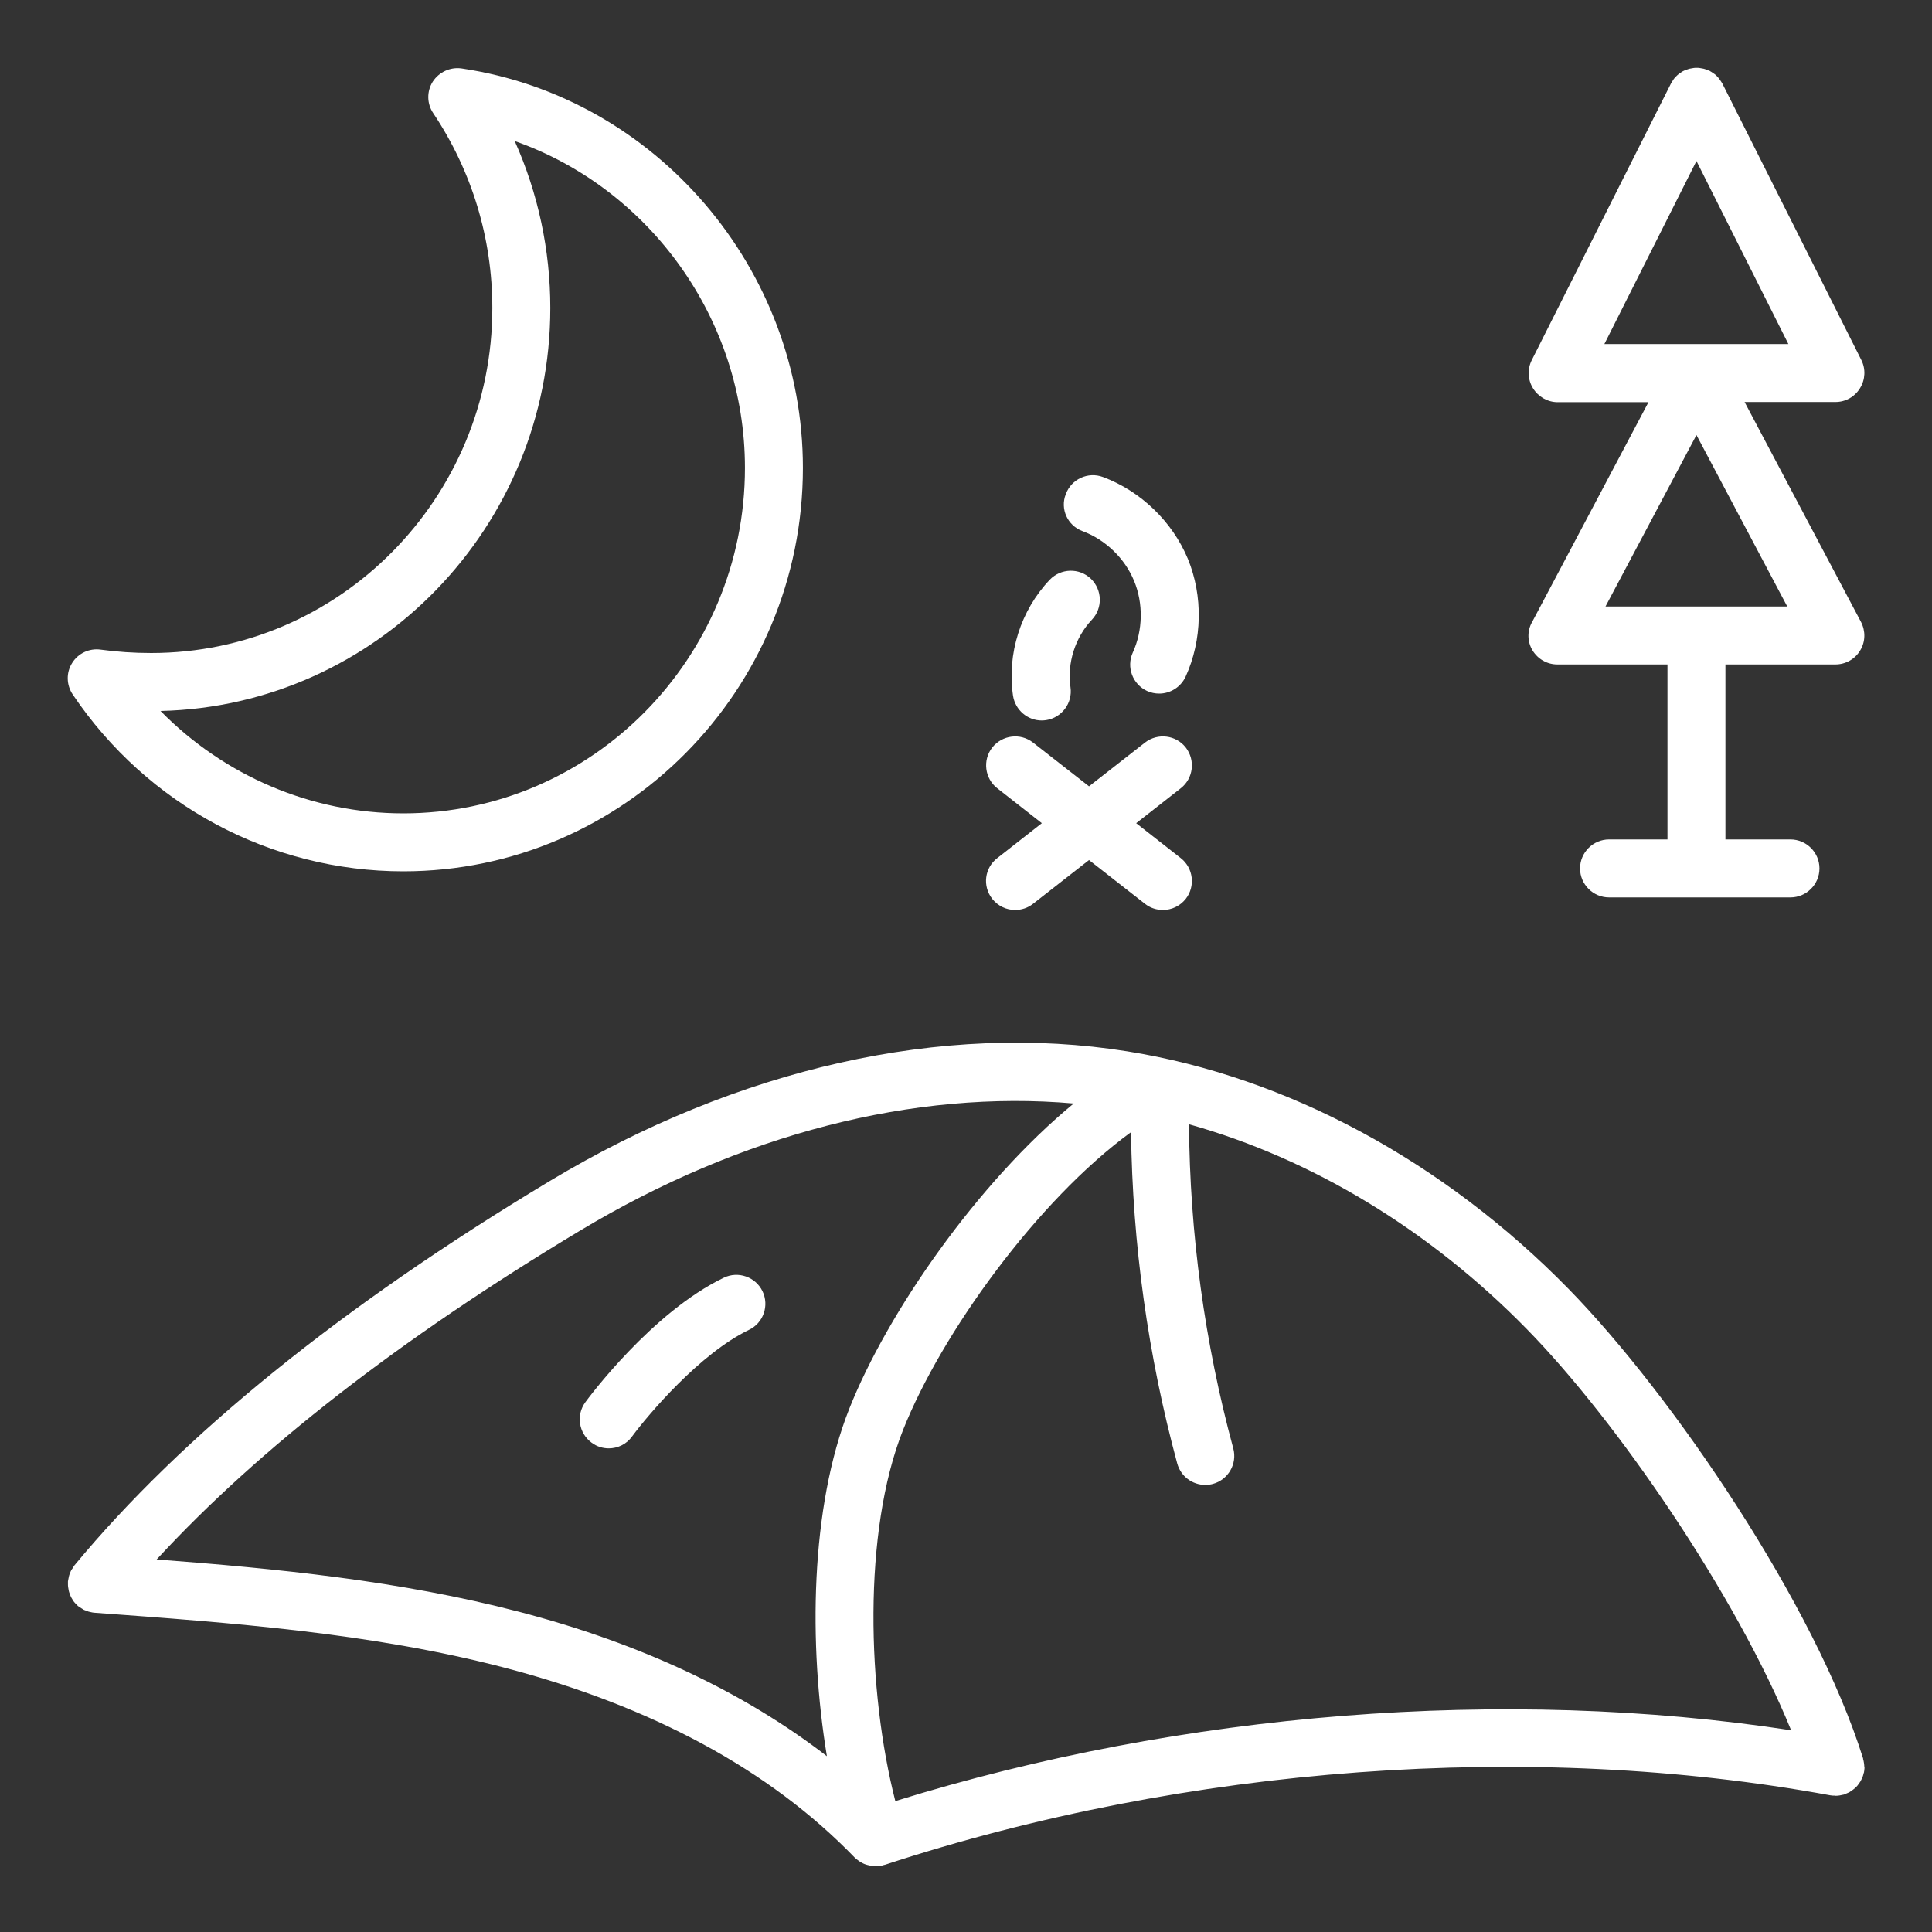
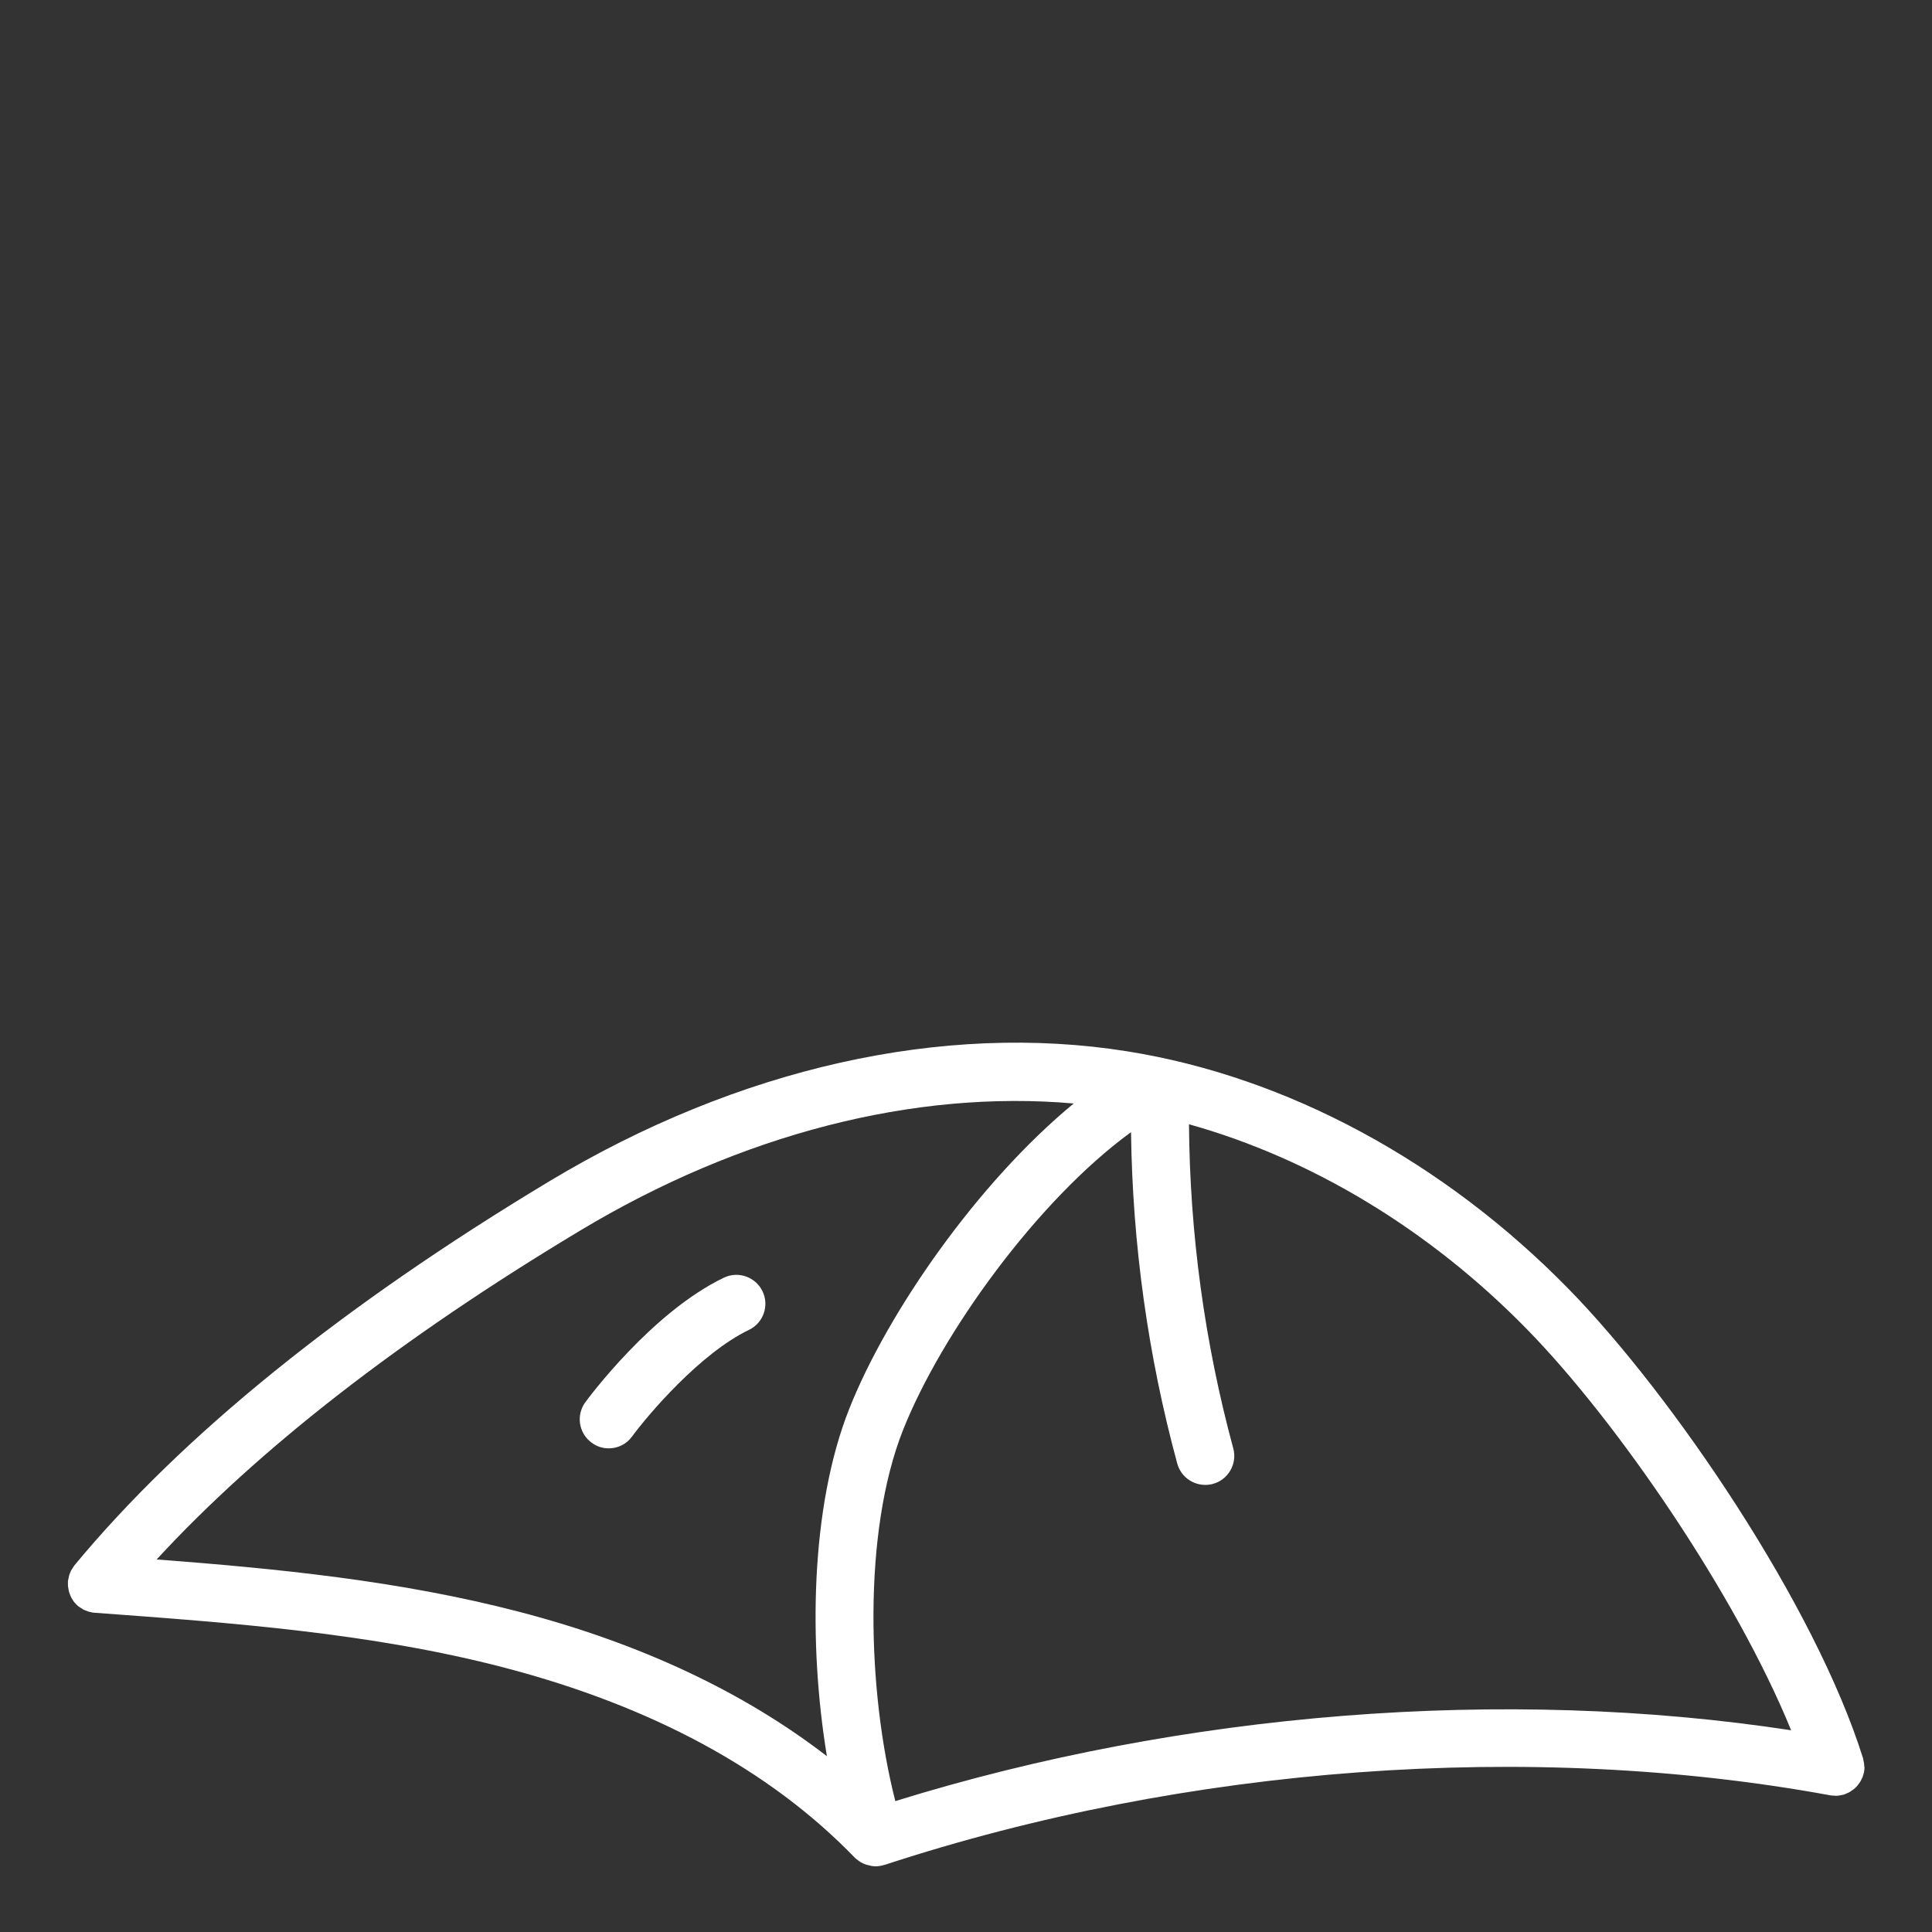
<svg xmlns="http://www.w3.org/2000/svg" version="1.1" id="Layer_1" x="0px" y="0px" viewBox="0 0 1200 1200" style="enable-background:new 0 0 1200 1200;" xml:space="preserve">
  <rect x="0" y="0" width="1200" height="1200" fill="#333333" stroke="none" />
  <style type="text/css">
	.st0{fill:#FFFFFF;}
</style>
  <g>
    <path class="st0" d="M1157.9,1096.5c0-0.6-0.1-1.1-0.2-1.7c-0.1-0.6-0.2-1.3-0.4-1.9c-0.1-0.2-0.1-0.5-0.1-0.7   c-29.7-95-118.1-225.3-182.9-291.6c-77.6-79.3-175-131.8-274.1-147.6c-114.6-18.3-242,10.4-358.8,80.6   c-129.1,77.6-228.4,158-295.2,238.7c-0.1,0.1-0.1,0.2-0.1,0.2c-0.4,0.5-0.8,1.1-1.1,1.7c-0.3,0.4-0.6,0.8-0.8,1.2   c-0.3,0.5-0.5,1.1-0.7,1.7c-0.2,0.5-0.5,1-0.6,1.6c-0.1,0.5-0.2,0.9-0.3,1.4c-0.1,0.7-0.3,1.4-0.4,2.1c0,0.1,0,0.1,0,0.2   c0,0.4,0,0.8,0,1.3c0,0.7,0,1.4,0.1,2c0.1,0.6,0.2,1.1,0.3,1.7c0.1,0.6,0.2,1.2,0.4,1.7c0.2,0.6,0.4,1.1,0.6,1.6   c0.2,0.5,0.4,1.1,0.7,1.6c0.3,0.5,0.6,1,0.9,1.5s0.6,1,1,1.4c0.4,0.5,0.9,1,1.4,1.5c0.3,0.3,0.6,0.6,0.9,0.9c0.1,0,0.1,0.1,0.2,0.1   c0.6,0.5,1.2,0.8,1.8,1.2c0.4,0.2,0.8,0.5,1.2,0.8c0.5,0.3,1,0.4,1.5,0.6c0.6,0.2,1.2,0.5,1.8,0.7c0.4,0.1,0.8,0.2,1.3,0.3   c0.7,0.2,1.5,0.3,2.2,0.4c0.1,0,0.1,0,0.2,0c84.5,6.2,171.9,12.5,254.6,34.1c91.8,24,165,63.6,217.6,118c0.6,0.6,1.3,1.2,2.1,1.7   c0.2,0.1,0.3,0.3,0.5,0.4c1.3,0.9,2.8,1.7,4.3,2.2c0.4,0.1,0.7,0.2,1.1,0.3c1.6,0.4,3.2,0.8,4.8,0.8c0,0,0.1,0,0.1,0   c1.8,0,3.7-0.3,5.5-0.9c0,0,0.1,0,0.1,0h0.1c187.6-61.6,401.7-77.3,587.3-43.2c1,0.2,1.9,0.2,2.8,0.2c0.1,0,0.3,0.1,0.4,0.1   c0,0,0.1,0,0.1,0c1.7,0,3.3-0.3,4.9-0.7c0.1,0,0.3,0,0.4-0.1c0.2-0.1,0.4-0.2,0.7-0.3c0.7-0.3,1.4-0.6,2.1-0.9   c0.4-0.2,0.8-0.4,1.2-0.7c0.6-0.4,1.2-0.8,1.7-1.2c0.4-0.3,0.8-0.6,1.1-0.9c0.5-0.4,0.9-0.9,1.4-1.4c0.3-0.4,0.6-0.8,0.9-1.2   c0.4-0.5,0.7-1.1,1.1-1.6c0.3-0.5,0.5-0.9,0.7-1.4c0.3-0.5,0.5-1.1,0.7-1.6c0.2-0.6,0.4-1.2,0.5-1.8c0.1-0.3,0.2-0.6,0.3-0.9   c0-0.2,0-0.5,0.1-0.7c0.1-0.6,0.1-1.3,0.2-2C1157.9,1097.6,1158,1097.1,1157.9,1096.5L1157.9,1096.5z M97.3,968.6   c63.3-68.7,151.4-137.2,262.6-204c100.2-60.3,208.1-87.9,307-79.2C607.2,734.6,551.2,815.2,527.5,875   c-24.3,61.3-25.3,146.6-13.9,215.8c-51.6-39.8-115.6-70-191.2-89.7C248.4,981.8,172.1,974.3,97.3,968.6L97.3,968.6z M556.1,1118.7   c-17.4-68.1-20.4-167,4.8-230.5c23.8-60,83.5-142.7,141.6-185c0.9,69.5,10.5,138.7,28.7,205.8c2.2,8,9.4,13.3,17.4,13.3   c1.6,0,3.2-0.2,4.7-0.6c9.6-2.6,15.3-12.5,12.7-22.1c-17.8-65.7-27-133.3-27.5-201.3c76.1,21.3,149.4,65.4,210,127.4   c55.8,57,129.6,164.6,164,249C934.5,1047.5,734.6,1063.3,556.1,1118.7L556.1,1118.7z" />
    <path class="st0" d="M449.6,793.6c-44.8,21.5-84.4,75.1-86,77.3c-5.9,8-4.2,19.3,3.9,25.2c3.2,2.4,6.9,3.5,10.6,3.5   c5.5,0,11-2.5,14.5-7.4c9.9-13.4,42.1-51.5,72.6-66.2c9-4.3,12.7-15.1,8.4-24C469.3,793.1,458.5,789.3,449.6,793.6L449.6,793.6z" />
-     <path class="st0" d="M616.3,558.3c3.6,4.5,8.8,6.9,14.2,6.9c3.9,0,7.8-1.2,11.1-3.8l34.8-27.2l34.8,27.2c3.3,2.6,7.2,3.8,11.1,3.8   c5.4,0,10.6-2.4,14.2-6.9c6.1-7.8,4.7-19.2-3.1-25.3l-27.7-21.7l27.7-21.7c7.8-6.1,9.2-17.4,3.1-25.3c-6.1-7.8-17.4-9.2-25.3-3.1   l-34.8,27.2l-34.8-27.2c-7.8-6.1-19.1-4.7-25.3,3.1c-6.1,7.8-4.7,19.2,3.1,25.3l27.7,21.7L619.4,533   C611.5,539.1,610.1,550.4,616.3,558.3L616.3,558.3z" />
-     <path class="st0" d="M647,447.5c0.9,0,1.8-0.1,2.7-0.2c9.8-1.5,16.6-10.6,15.2-20.4c-2.2-15,2.9-31,13.3-42   c6.8-7.2,6.5-18.6-0.7-25.5c-7.2-6.8-18.6-6.5-25.5,0.7c-18.1,19.1-26.6,46-22.8,72C630.6,441.1,638.3,447.5,647,447.5L647,447.5z" />
-     <path class="st0" d="M672.4,329.9c14.2,5.3,26.2,16.8,32,30.9c5.8,14,5.5,30.7-0.8,44.5c-4.1,9-0.2,19.7,8.9,23.9   c2.4,1.1,5,1.6,7.5,1.6c6.8,0,13.3-3.9,16.4-10.5c10.4-22.8,10.9-50.1,1.4-73.2c-9.6-23.1-29.3-42.1-52.7-50.8   c-9.3-3.5-19.7,1.3-23.1,10.6C658.3,316.1,663.1,326.5,672.4,329.9L672.4,329.9z" />
-     <path class="st0" d="M250.5,541.2c136.9,0,248.2-112.4,248.2-250.6c0-123.5-91.1-230.2-212-248.1c-7-1-14,2.2-17.9,8.2   c-3.8,6-3.7,13.7,0.3,19.6c24,35.9,36.7,77.7,36.7,121c0,118.2-95.1,214.3-211.9,214.3c-10.7,0-21-0.7-31.4-2.1   c-7-1-14,2.3-17.7,8.3c-3.8,6-3.6,13.7,0.4,19.6C91.5,500.2,168.3,541.2,250.5,541.2L250.5,541.2z M341.8,191.3   c0-36-7.6-71.3-22.1-103.7c83.7,29.4,143,110.7,143,203c0,118.3-95.2,214.6-212.2,214.6c-57.1,0-111.2-23.3-150.8-63.6   C233.7,438.5,341.8,327.4,341.8,191.3L341.8,191.3z" />
-     <path class="st0" d="M951.9,404c3.3,5.4,9.1,8.7,15.4,8.7h68.4v108.7h-36.3c-9.9,0-18,8.1-18,18s8.1,18,18,18h112.7   c9.9,0,18-8.1,18-18s-8.1-18-18-18h-40.4V412.7h68.3c6.3,0,12.2-3.3,15.4-8.7c3.3-5.4,3.4-12.1,0.5-17.7l-72.3-136.6h56.4   c6.3,0,12-3.2,15.3-8.6c3.3-5.3,3.6-12,0.8-17.5l-86.3-171.7c-0.1-0.1-0.2-0.2-0.2-0.3c-0.3-0.6-0.7-1.1-1.1-1.7   c-0.3-0.4-0.6-0.9-0.9-1.3c-0.4-0.5-0.8-0.9-1.2-1.3c-0.4-0.4-0.8-0.9-1.3-1.2c-0.4-0.3-0.9-0.6-1.3-0.9c-0.5-0.4-1.1-0.7-1.6-1   c-0.1-0.1-0.2-0.2-0.3-0.2c-0.4-0.2-0.8-0.3-1.2-0.4c-0.6-0.2-1.1-0.5-1.7-0.7c-0.6-0.2-1.1-0.3-1.7-0.4c-0.6-0.1-1.1-0.2-1.7-0.3   c-0.6-0.1-1.2-0.1-1.8-0.1s-1.2,0-1.8,0.1c-0.6,0.1-1.1,0.2-1.7,0.3c-0.6,0.1-1.2,0.2-1.7,0.4c-0.6,0.2-1.1,0.4-1.7,0.6   c-0.4,0.2-0.8,0.3-1.2,0.5c-0.1,0.1-0.2,0.2-0.4,0.2c-0.5,0.3-1,0.6-1.5,1c-0.5,0.3-1,0.6-1.4,1c-0.4,0.3-0.8,0.7-1.2,1.1   c-0.5,0.4-0.9,0.9-1.3,1.4c-0.3,0.4-0.6,0.8-0.8,1.2c-0.4,0.6-0.8,1.1-1.1,1.8c-0.1,0.1-0.1,0.2-0.2,0.3l-86.4,171.7   c-2.8,5.6-2.5,12.2,0.8,17.5c3.3,5.3,9.1,8.6,15.3,8.6h56.4l-72.3,136.6C948.5,391.8,948.6,398.6,951.9,404L951.9,404z    M996.5,213.7l57.2-113.7l57.1,113.7H996.5z M1053.7,270.2l56.4,106.5H997.2L1053.7,270.2L1053.7,270.2z" />
  </g>
</svg>